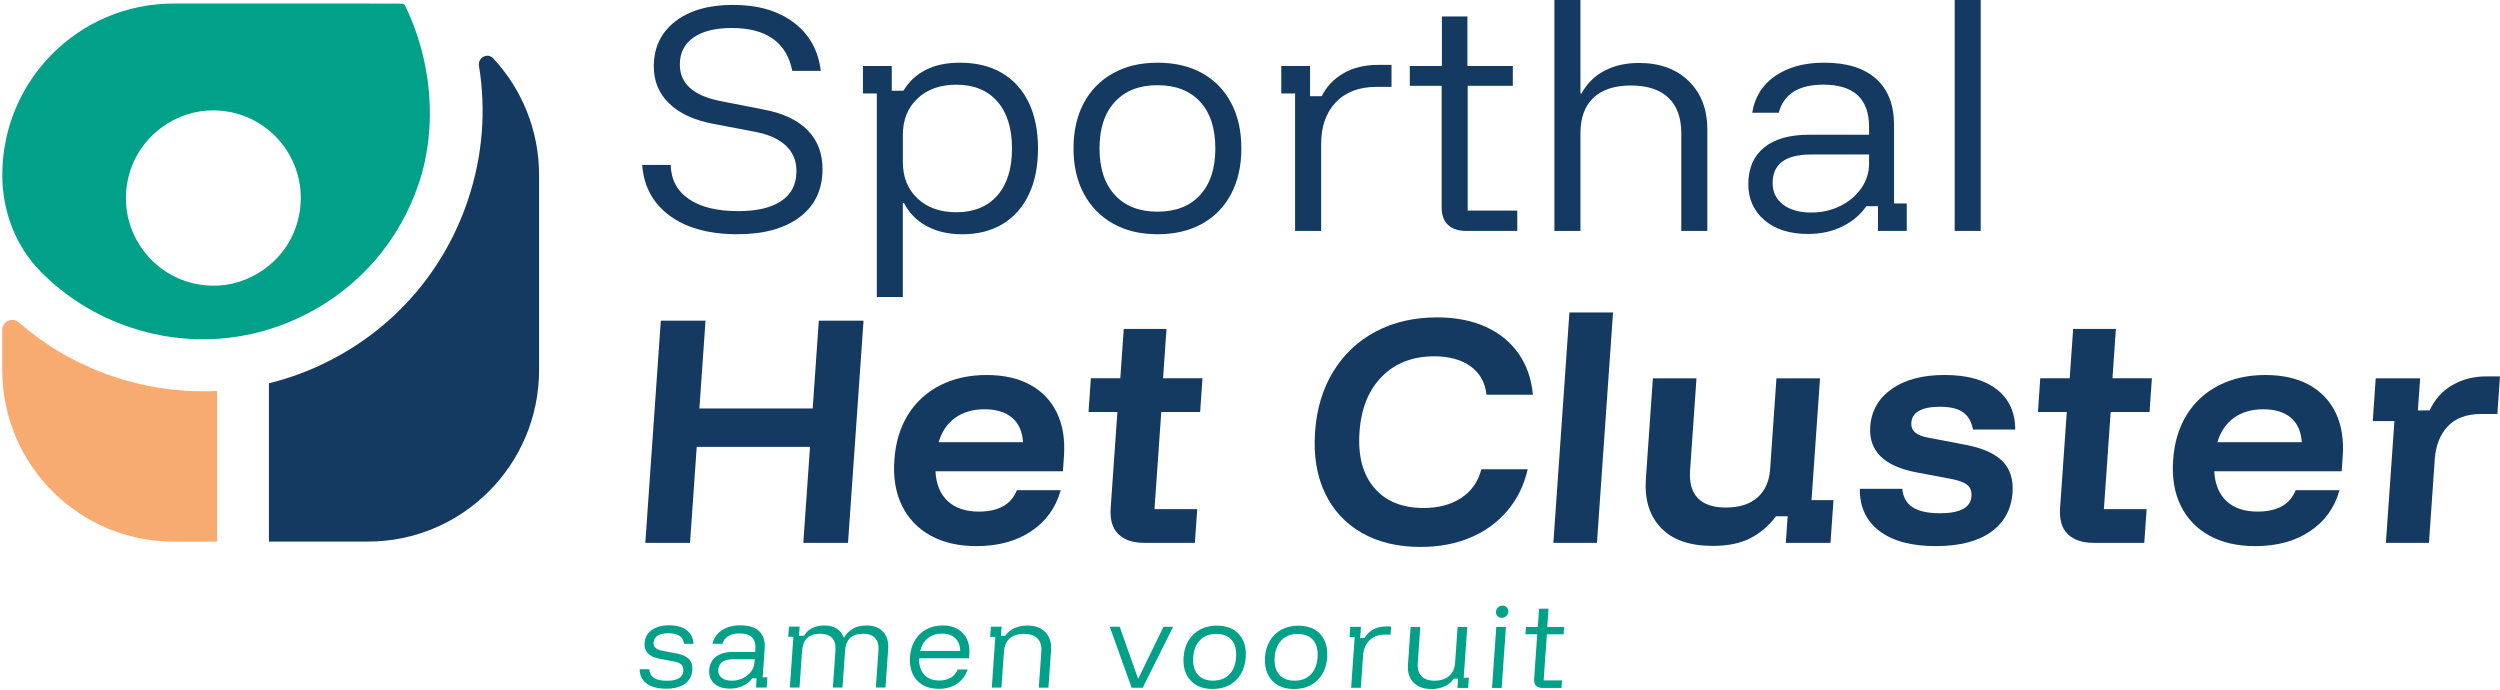
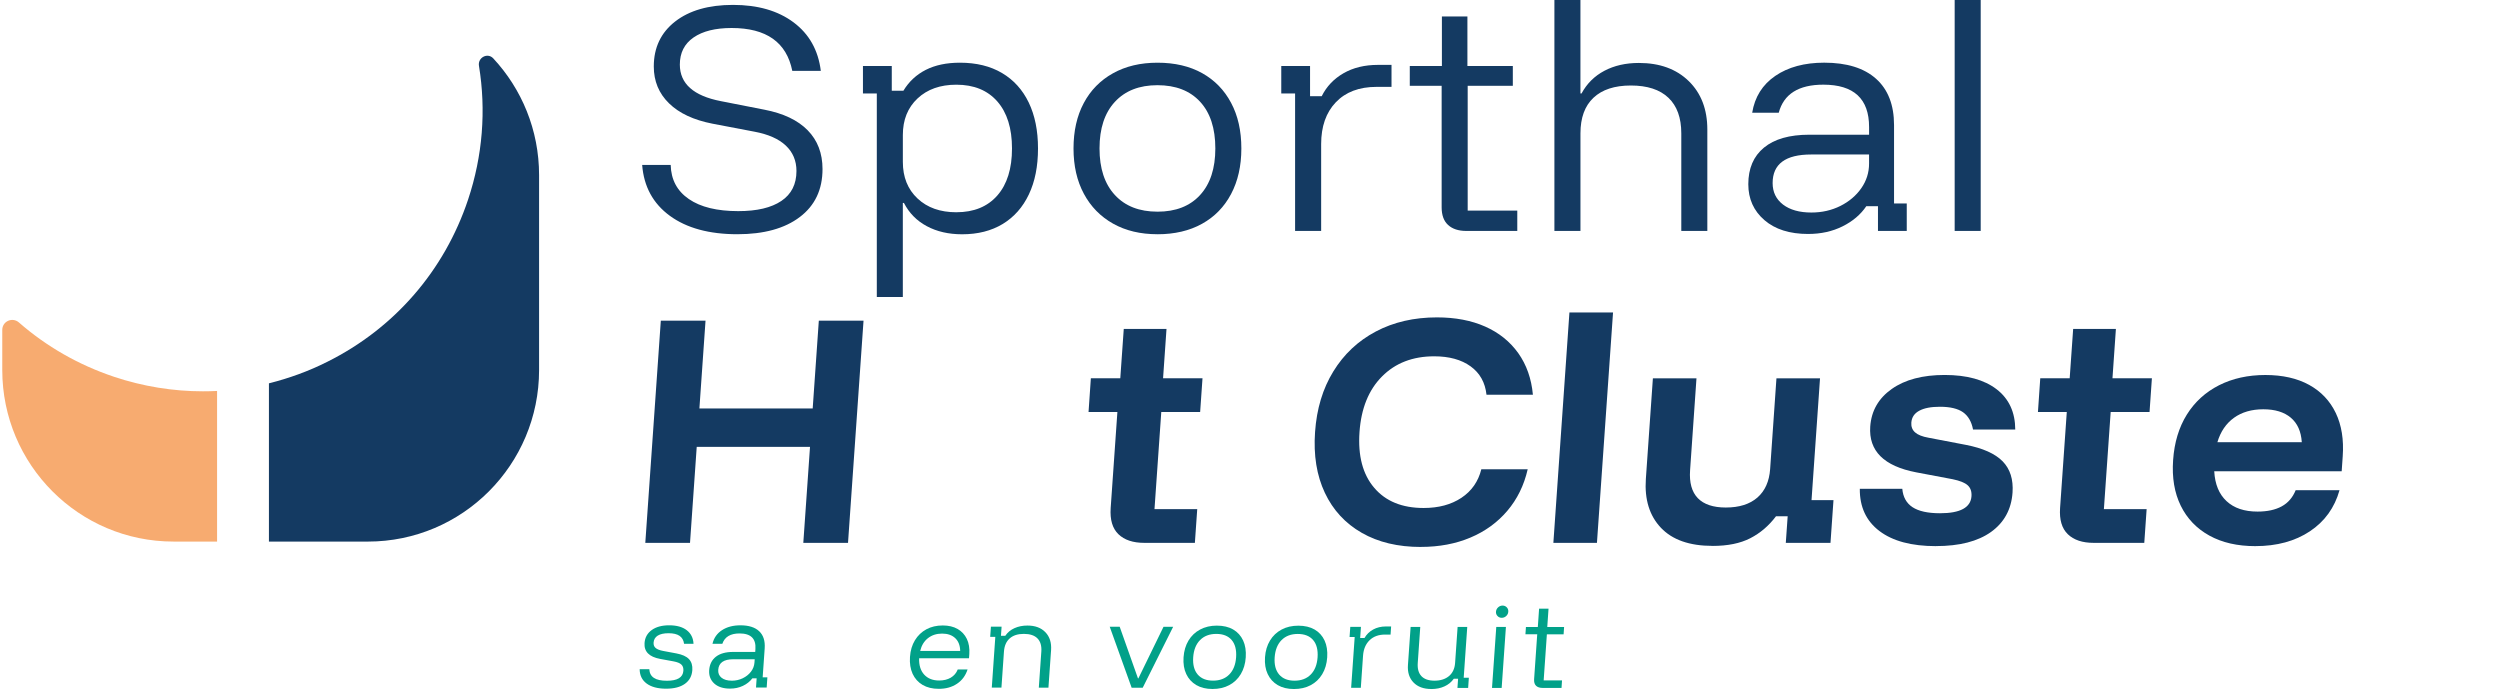
<svg xmlns="http://www.w3.org/2000/svg" id="Laag_1" version="1.1" viewBox="0 0 252.726 69.703">
  <defs>
    <style> .st0 { fill: #f7ab70; } .st1 { fill: #01a189; } .st2 { fill: #143a62; } </style>
  </defs>
  <path class="st0" d="M11.513,38.084c-3.588-1.201-6.835-3.07-9.599-5.485-.66-.577-1.685-.124-1.685.754v4.048c0,9.581,7.749,17.347,17.309,17.347h4.406v-15.226c-.481.026-.954.036-1.434.036-3.016,0-6.049-.49-8.994-1.471l-.002-.002Z" />
  <path class="st2" d="M49.864,5.902c-.573-.618-1.582-.083-1.446.75.735,4.482.378,9.099-1.099,13.526-2.396,7.184-7.44,13.001-14.206,16.383-1.905.964-3.899,1.682-5.927,2.19v15.998h10.001c9.56,0,17.309-7.766,17.309-17.347v-19.702c0-4.559-1.759-8.708-4.63-11.796l-.002-.002Z" />
-   <path class="st1" d="M40.957.573c-.061-.124-.181-.203-.321-.205-.611-.004-2.356-.008-3.446-.008h-19.659C7.976.359.231,8.121.231,17.696H.231c0,3.621,1.324,7.166,3.862,9.745,2.508,2.549,5.601,4.488,9.085,5.657,5.84,1.953,12.09,1.516,17.596-1.244,5.507-2.751,9.615-7.49,11.573-13.342,1.925-5.782,1.279-12.458-1.391-17.939ZM29.927,22.907c-1.204,3.572-4.719,6.05-8.48,5.973-6.039-.124-10.174-6.005-8.238-11.749,1.204-3.572,4.719-6.05,8.48-5.973,6.039.124,10.174,6.005,8.238,11.749Z" />
  <g>
    <path class="st2" d="M74.552,23.679c-2.857,0-5.135-.62-6.835-1.862-1.698-1.24-2.632-2.954-2.8-5.142h2.884c.037,1.483.648,2.632,1.834,3.446,1.186.816,2.851,1.222,4.999,1.222,1.886,0,3.336-.342,4.354-1.029,1.019-.685,1.527-1.694,1.527-3.029,0-1.037-.361-1.894-1.08-2.571-.717-.677-1.777-1.143-3.178-1.404l-4.228-.806c-1.905-.371-3.371-1.056-4.396-2.058-1.027-1.001-1.541-2.241-1.541-3.724,0-1.909.719-3.422,2.157-4.545,1.436-1.12,3.389-1.682,5.854-1.682,2.502,0,4.541.588,6.118,1.765,1.578,1.179,2.496,2.814,2.756,4.905h-2.884c-.579-2.891-2.622-4.334-6.131-4.334-1.643,0-2.926.32-3.85.958-.926.64-1.387,1.552-1.387,2.739,0,1.927,1.381,3.159,4.145,3.696l4.396.863c1.925.371,3.385,1.064,4.384,2.085.999,1.019,1.499,2.326,1.499,3.918,0,2.075-.766,3.692-2.297,4.85-1.529,1.159-3.631,1.738-6.299,1.738l-.002.002Z" />
    <path class="st2" d="M88.637,30.018V9.448h-1.401v-2.778h2.914v2.502h1.176c.558-.926,1.316-1.629,2.266-2.111.954-.482,2.1-.723,3.444-.723,1.663,0,3.081.348,4.256,1.043,1.178.695,2.079,1.69,2.705,2.988.623,1.297.936,2.843.936,4.642s-.307,3.345-.924,4.642c-.615,1.297-1.497,2.292-2.644,2.99-1.151.695-2.516,1.041-4.102,1.041-1.365,0-2.555-.274-3.57-.819-1.021-.545-1.789-1.329-2.313-2.348h-.112v9.506h-2.63v-.004ZM96.676,21.456c1.773,0,3.156-.565,4.145-1.694s1.482-2.715,1.482-4.753-.493-3.621-1.482-4.753c-.989-1.129-2.37-1.694-4.145-1.694-1.623,0-2.932.462-3.921,1.39-.989.926-1.486,2.158-1.486,3.696v2.723c0,1.538.497,2.77,1.486,3.696.989.928,2.297,1.39,3.921,1.39v-.002Z" />
    <path class="st2" d="M117.005,23.679c-1.72,0-3.213-.357-4.482-1.07s-2.256-1.718-2.951-3.015c-.699-1.295-1.05-2.826-1.05-4.585s.343-3.288,1.034-4.585c.69-1.297,1.675-2.302,2.955-3.015,1.277-.713,2.774-1.07,4.494-1.07,1.756,0,3.259.353,4.522,1.056,1.259.703,2.236,1.704,2.924,3.001.694,1.297,1.038,2.837,1.038,4.615,0,1.761-.347,3.294-1.038,4.601-.69,1.305-1.671,2.31-2.94,3.013-1.271.705-2.77,1.056-4.506,1.056v-.002ZM117.005,21.399c1.848,0,3.282-.559,4.311-1.682,1.027-1.12,1.543-2.689,1.543-4.711,0-2.038-.516-3.613-1.543-4.725-1.027-1.112-2.463-1.669-4.311-1.669-1.832,0-3.263.561-4.299,1.682-1.038,1.12-1.555,2.691-1.555,4.711s.516,3.59,1.555,4.711c1.034,1.122,2.467,1.682,4.299,1.682Z" />
    <path class="st2" d="M130.921,23.346v-13.897h-1.397v-2.778h2.91v3.057h1.178c.485-.981,1.22-1.755,2.197-2.32.981-.565,2.144-.849,3.487-.849h1.373v2.223h-1.513c-1.756,0-3.129.521-4.118,1.558s-1.482,2.445-1.482,4.224v8.783s-2.636,0-2.636,0Z" />
    <path class="st2" d="M148.23,23.346c-.784,0-1.397-.199-1.836-.598-.439-.397-.658-.995-.658-1.791v-12.286h-3.221v-2.002h3.247V1.667h2.579v5.002h4.591v2.002h-4.563v12.62h5.014v2.056s-5.152,0-5.152,0Z" />
    <path class="st2" d="M157.135,23.346V0h2.632v9.448h.112c.538-1.001,1.312-1.765,2.309-2.292,1.001-.529,2.163-.792,3.487-.792,2.108,0,3.791.614,5.042,1.836s1.878,2.853,1.878,4.893v10.254h-2.632v-9.867c0-1.574-.435-2.774-1.304-3.598-.865-.825-2.132-1.238-3.795-1.238-1.643,0-2.902.413-3.779,1.238-.877.823-1.316,2.024-1.316,3.598v9.867h-2.632l-.002-.002Z" />
    <path class="st2" d="M182.786,23.652c-1.866,0-3.344-.468-4.425-1.404s-1.624-2.144-1.624-3.627c0-1.593.528-2.826,1.582-3.696s2.583-1.307,4.579-1.307h6.049v-.778c0-2.853-1.539-4.281-4.622-4.281-2.502,0-4.006.946-4.51,2.836h-2.685c.262-1.593,1.038-2.836,2.337-3.724,1.3-.889,2.948-1.335,4.945-1.335,2.278,0,4.021.541,5.237,1.625,1.212,1.084,1.821,2.646,1.821,4.684v7.922h1.285v2.778h-2.91v-2.502h-1.178c-.577.853-1.381,1.532-2.41,2.042-1.026.511-2.181.766-3.472.766l.002.002ZM183.121,21.484c1.066,0,2.039-.223,2.928-.667.885-.446,1.59-1.043,2.112-1.793s.784-1.58.784-2.488v-.918h-5.854c-2.597,0-3.895.964-3.895,2.891,0,.908.351,1.631,1.05,2.17.699.535,1.659.806,2.871.806h.004Z" />
    <path class="st2" d="M197.598,23.346V0h2.632v23.346s-2.632,0-2.632,0Z" />
  </g>
  <g>
    <path class="st2" d="M65.234,54.878l1.568-22.459h4.52l-.619,8.872h11.453l.619-8.872h4.52l-1.568,22.459h-4.52l.678-9.705h-11.453l-.678,9.705h-4.52Z" />
-     <path class="st2" d="M98.727,55.209c-1.813,0-3.367-.355-4.652-1.066-1.289-.711-2.256-1.72-2.894-3.023-.638-1.301-.896-2.839-.77-4.617.122-1.773.585-3.303,1.385-4.587s1.886-2.273,3.251-2.968c1.369-.693,2.932-1.039,4.691-1.039,1.74,0,3.213.334,4.421.997,1.208.667,2.104,1.613,2.693,2.841.589,1.23.824,2.693.703,4.395l-.104,1.499h-12.884c.073,1.313.489,2.32,1.247,3.021.755.703,1.797,1.054,3.129,1.054.989,0,1.805-.178,2.447-.529s1.111-.894,1.409-1.635h4.433c-.497,1.773-1.497,3.161-2.997,4.158-1.501.997-3.34,1.497-5.511,1.497h.002ZM94.887,44.703h8.531c-.069-1.09-.443-1.917-1.115-2.482-.67-.565-1.598-.847-2.774-.847s-2.171.288-2.967.861c-.796.575-1.358,1.396-1.675,2.468Z" />
    <path class="st2" d="M115.683,54.878c-1.143,0-2.016-.29-2.62-.873s-.865-1.465-.784-2.648l.678-9.705h-2.916l.234-3.41h2.975l.351-4.99h4.321l-.347,4.99h3.986l-.238,3.41h-3.929l-.686,9.816h4.321l-.238,3.412h-5.107v-.002Z" />
    <path class="st2" d="M143.639,55.292c-2.321,0-4.313-.474-5.976-1.428-1.667-.952-2.91-2.302-3.734-4.048-.824-1.748-1.155-3.795-.989-6.141.162-2.348.778-4.391,1.848-6.129,1.066-1.738,2.494-3.082,4.295-4.034,1.793-.95,3.856-1.428,6.177-1.428,1.854,0,3.476.308,4.876.928,1.397.62,2.512,1.518,3.347,2.689.835,1.175,1.328,2.575,1.478,4.2h-4.691c-.134-1.238-.674-2.194-1.608-2.869s-2.163-1.013-3.675-1.013c-2.175,0-3.933.681-5.28,2.038-1.352,1.359-2.108,3.23-2.274,5.616-.169,2.403.327,4.283,1.49,5.641,1.155,1.359,2.821,2.038,4.995,2.038,1.513,0,2.786-.342,3.818-1.029,1.03-.683,1.7-1.643,2.012-2.883h4.687c-.372,1.627-1.062,3.027-2.063,4.202-.997,1.173-2.24,2.075-3.726,2.701-1.486.628-3.152.944-5.006.944l-.002.004Z" />
    <path class="st2" d="M157.031,54.878l1.623-23.29h4.409l-1.627,23.29h-4.406Z" />
    <path class="st2" d="M173.12,55.184c-2.321,0-4.061-.61-5.217-1.83s-1.667-2.865-1.523-4.936l.711-10.173h4.406l-.646,9.288c-.089,1.256.173,2.198.784,2.828.609.628,1.551.944,2.825.944,1.365,0,2.431-.338,3.202-1.013.766-.675,1.192-1.631,1.281-2.869l.638-9.176h4.405l-.859,12.31h2.22l-.303,4.324h-4.518l.189-2.689h-1.182c-.723.96-1.59,1.7-2.597,2.217-1.009.519-2.282.778-3.818.778l.002-.002Z" />
    <path class="st2" d="M195.717,55.209c-2.471,0-4.376-.507-5.718-1.524-1.344-1.015-2.006-2.439-1.99-4.269h4.295c.073.833.42,1.451,1.034,1.856.619.407,1.547.612,2.778.612,2.043,0,3.101-.573,3.182-1.72.032-.48-.097-.849-.388-1.11-.288-.259-.792-.46-1.517-.61l-3.682-.695c-3.271-.626-4.817-2.172-4.648-4.63.112-1.59.839-2.855,2.177-3.799,1.336-.942,3.117-1.414,5.345-1.414,2.248,0,3.998.482,5.249,1.441,1.251.96,1.882,2.32,1.889,4.074h-4.268c-.15-.794-.489-1.376-1.013-1.748-.528-.369-1.304-.553-2.333-.553-.9,0-1.598.132-2.092.403-.497.267-.762.669-.8,1.204-.028.407.1.735.38.983.282.251.735.43,1.365.541l3.767.721c1.716.332,2.955.887,3.718,1.663.759.778,1.093,1.83,1.001,3.163-.12,1.698-.847,3.025-2.175,3.979-1.332.95-3.182,1.428-5.56,1.428l.002.004Z" />
    <path class="st2" d="M211.658,54.878c-1.143,0-2.016-.29-2.62-.873s-.865-1.465-.784-2.648l.678-9.705h-2.916l.234-3.41h2.975l.351-4.99h4.321l-.347,4.99h3.986l-.238,3.41h-3.929l-.686,9.816h4.321l-.238,3.412h-5.107v-.002Z" />
    <path class="st2" d="M227.998,55.209c-1.813,0-3.367-.355-4.652-1.066-1.289-.711-2.256-1.72-2.894-3.023-.638-1.301-.896-2.839-.77-4.617.122-1.773.585-3.303,1.385-4.587s1.886-2.273,3.251-2.968c1.369-.693,2.932-1.039,4.691-1.039,1.74,0,3.213.334,4.421.997,1.208.667,2.104,1.613,2.693,2.841.589,1.23.824,2.693.703,4.395l-.104,1.499h-12.884c.073,1.313.489,2.32,1.247,3.021.755.703,1.797,1.054,3.129,1.054.989,0,1.805-.178,2.447-.529s1.111-.894,1.409-1.635h4.433c-.497,1.773-1.497,3.161-2.997,4.158-1.501.997-3.34,1.497-5.511,1.497h.002ZM224.158,44.703h8.531c-.069-1.09-.443-1.917-1.115-2.482-.67-.565-1.598-.847-2.774-.847s-2.171.288-2.967.861c-.796.575-1.358,1.396-1.675,2.468Z" />
-     <path class="st2" d="M241.19,54.878l.863-12.31h-2.189l.299-4.324h4.49l-.227,3.244h1.182c.528-1.127,1.296-1.982,2.313-2.565,1.013-.582,2.144-.873,3.399-.873h1.405l-.266,3.799h-1.598c-1.501,0-2.636.417-3.416,1.248-.778.831-1.216,1.939-1.312,3.327l-.589,8.457h-4.352l-.002-.004Z" />
  </g>
  <g>
    <path class="st1" d="M67.336,69.62c-.845,0-1.499-.176-1.966-.521s-.701-.829-.707-1.451h.975c.022.397.175.691.469.881.288.195.729.288,1.316.288,1.058,0,1.61-.334,1.659-1.005.018-.274-.047-.486-.203-.632-.15-.146-.418-.255-.8-.324l-1.344-.247c-1.111-.205-1.637-.74-1.578-1.603.039-.553.28-.991.723-1.313s1.032-.482,1.765-.482c.755,0,1.346.164,1.775.494s.66.788.688,1.376h-.954c-.049-.363-.205-.632-.461-.806-.258-.176-.629-.263-1.113-.263-.461,0-.824.079-1.086.239-.258.162-.4.395-.422.703-.018.233.051.417.205.549.152.132.412.235.772.302l1.332.249c.587.111,1.011.3,1.267.575.258.274.37.644.339,1.11-.041.596-.29,1.058-.751,1.388-.457.328-1.093.492-1.901.492v.002Z" />
    <path class="st1" d="M73.801,69.612c-.692,0-1.224-.174-1.602-.519-.374-.346-.546-.794-.508-1.343.041-.588.27-1.043.682-1.364.414-.32.991-.482,1.732-.482h2.24l.02-.286c.073-1.054-.459-1.582-1.6-1.584-.928,0-1.507.35-1.744,1.047h-.997c.138-.588.457-1.047.961-1.376s1.125-.492,1.866-.492c.843,0,1.476.201,1.897.602.424.401.607.977.554,1.732l-.205,2.926h.477l-.071,1.029h-1.078l.063-.926h-.437c-.234.314-.552.567-.944.754-.394.19-.831.282-1.308.282h.002ZM73.982,68.812c.394,0,.761-.083,1.101-.247s.615-.383.829-.661.331-.584.357-.92l.024-.34h-2.169c-.96,0-1.466.355-1.517,1.066-.024.338.087.604.333.802s.593.298,1.042.298v.002Z" />
-     <path class="st1" d="M79.846,69.504l.357-5.136h-.518l.073-1.027h1.08l-.065.924h.518c.189-.336.461-.592.812-.77s.762-.269,1.233-.267c.483,0,.889.101,1.218.296.329.201.579.509.751.926h.032c.477-.814,1.226-1.222,2.244-1.22.747,0,1.314.213,1.7.642.39.428.558,1.023.504,1.781l-.27,3.852h-.973l.262-3.73c.079-1.135-.447-1.704-1.574-1.704-1.121,0-1.72.567-1.801,1.702l-.258,3.73h-.973l.258-3.73c.081-1.137-.445-1.704-1.572-1.706-.546,0-.973.144-1.281.438-.305.288-.479.711-.518,1.268l-.262,3.728h-.973l-.002.002Z" />
    <path class="st1" d="M94.9,69.634c-.636,0-1.182-.13-1.633-.395s-.786-.64-1.011-1.124c-.221-.488-.311-1.056-.266-1.706.043-.65.213-1.212.502-1.688s.676-.845,1.157-1.106c.479-.259,1.032-.387,1.655-.387.587,0,1.09.118,1.501.355.412.235.723.571.932,1.001.207.432.292.944.252,1.53l-.032.432-5.042-.004c-.024.705.148,1.258.512,1.655s.869.596,1.519.596c.451,0,.837-.095,1.166-.286.327-.194.564-.468.705-.831h.995c-.203.622-.558,1.106-1.07,1.445-.512.344-1.127.515-1.846.513l.002-.002ZM93.021,65.803h4.045c-.01-.553-.177-.983-.5-1.291-.325-.308-.768-.462-1.328-.462s-1.034.152-1.428.46-.654.738-.788,1.293Z" />
    <path class="st1" d="M100.26,69.515l.357-5.136h-.518l.073-1.029h1.08l-.065.926h.435c.232-.344.542-.602.932-.776.39-.176.826-.263,1.31-.263.78,0,1.389.227,1.819.679.433.452.623,1.054.571,1.809l-.266,3.789h-.973l.254-3.647c.041-.581-.091-1.025-.39-1.329-.299-.306-.761-.458-1.373-.458s-1.086.15-1.432.456c-.347.304-.54.748-.583,1.329l-.254,3.647h-.973l-.002.002Z" />
    <path class="st1" d="M114.398,69.521l-2.215-6.163h1.007l1.848,5.219h.041l2.542-5.217h.975l-3.078,6.161h-1.121Z" />
    <path class="st1" d="M122.567,69.65c-.636,0-1.18-.132-1.633-.395-.451-.267-.79-.636-1.015-1.116-.227-.478-.317-1.043-.274-1.694.045-.65.213-1.214.502-1.694.29-.478.68-.851,1.174-1.112.491-.263,1.054-.395,1.69-.395.65,0,1.198.13,1.649.391.449.261.782.63,1.007,1.11.221.478.311,1.047.266,1.704-.043.65-.213,1.216-.502,1.698-.29.484-.68.855-1.168,1.114-.487.261-1.054.389-1.696.389ZM122.626,68.806c.686,0,1.231-.205,1.639-.62.41-.413.64-.993.694-1.74.051-.754-.099-1.337-.451-1.748-.351-.411-.867-.616-1.553-.616-.678,0-1.224.205-1.637.62s-.644.995-.697,1.74c-.051.746.1,1.327.453,1.742.357.415.873.622,1.551.622h.002Z" />
    <path class="st1" d="M130.801,69.654c-.636,0-1.18-.132-1.633-.395-.451-.265-.79-.636-1.015-1.116-.227-.478-.317-1.043-.274-1.694.045-.65.213-1.214.502-1.692.29-.48.68-.851,1.174-1.114.491-.263,1.054-.393,1.69-.393.65,0,1.198.13,1.649.389.449.261.782.63,1.007,1.11.221.48.311,1.047.266,1.704-.043.652-.213,1.218-.502,1.7-.29.482-.68.853-1.168,1.112-.487.261-1.054.389-1.696.389ZM130.862,68.81c.686,0,1.231-.205,1.639-.62.41-.413.64-.993.694-1.74.051-.754-.099-1.337-.451-1.748-.351-.411-.867-.616-1.553-.616-.678,0-1.224.205-1.637.62-.412.415-.644.995-.697,1.742s.1,1.327.453,1.74c.357.415.873.622,1.551.622h.002Z" />
    <path class="st1" d="M136.587,69.533l.359-5.136h-.518l.073-1.029h1.078l-.079,1.129h.437c.205-.363.495-.648.873-.857.376-.209.814-.312,1.312-.312h.508l-.057.821h-.56c-.65,0-1.172.192-1.562.573-.394.383-.615.904-.66,1.562l-.225,3.246h-.977l-.002.002Z" />
    <path class="st1" d="M144.693,69.652c-.776,0-1.375-.219-1.801-.66-.426-.438-.615-1.029-.562-1.767l.27-3.85h.975l-.254,3.647c-.041.582.085,1.027.372,1.331.288.302.729.456,1.316.456.615,0,1.107-.158,1.476-.47.368-.316.569-.754.611-1.315l.254-3.647h.975l-.359,5.136h.52l-.071,1.029h-1.082l.065-.926h-.435c-.238.336-.554.594-.942.77-.388.18-.835.269-1.332.269l.002-.002Z" />
    <path class="st1" d="M150.828,69.541l.431-6.163h.975l-.43,6.163h-.977ZM151.811,62.454c-.173,0-.315-.061-.428-.182-.114-.12-.166-.265-.154-.436.014-.172.085-.316.213-.436.13-.12.282-.182.453-.182s.315.061.428.182c.114.12.164.267.15.436-.012.172-.081.318-.209.438-.13.12-.282.18-.453.18Z" />
    <path class="st1" d="M155.947,69.543c-.292,0-.514-.073-.666-.219-.152-.148-.217-.371-.197-.663l.315-4.54h-1.192l.051-.74h1.202l.128-1.85h.954l-.128,1.852h1.702l-.051.74h-1.69l-.325,4.66h1.856l-.051.762h-1.909l.002-.002Z" />
  </g>
</svg>